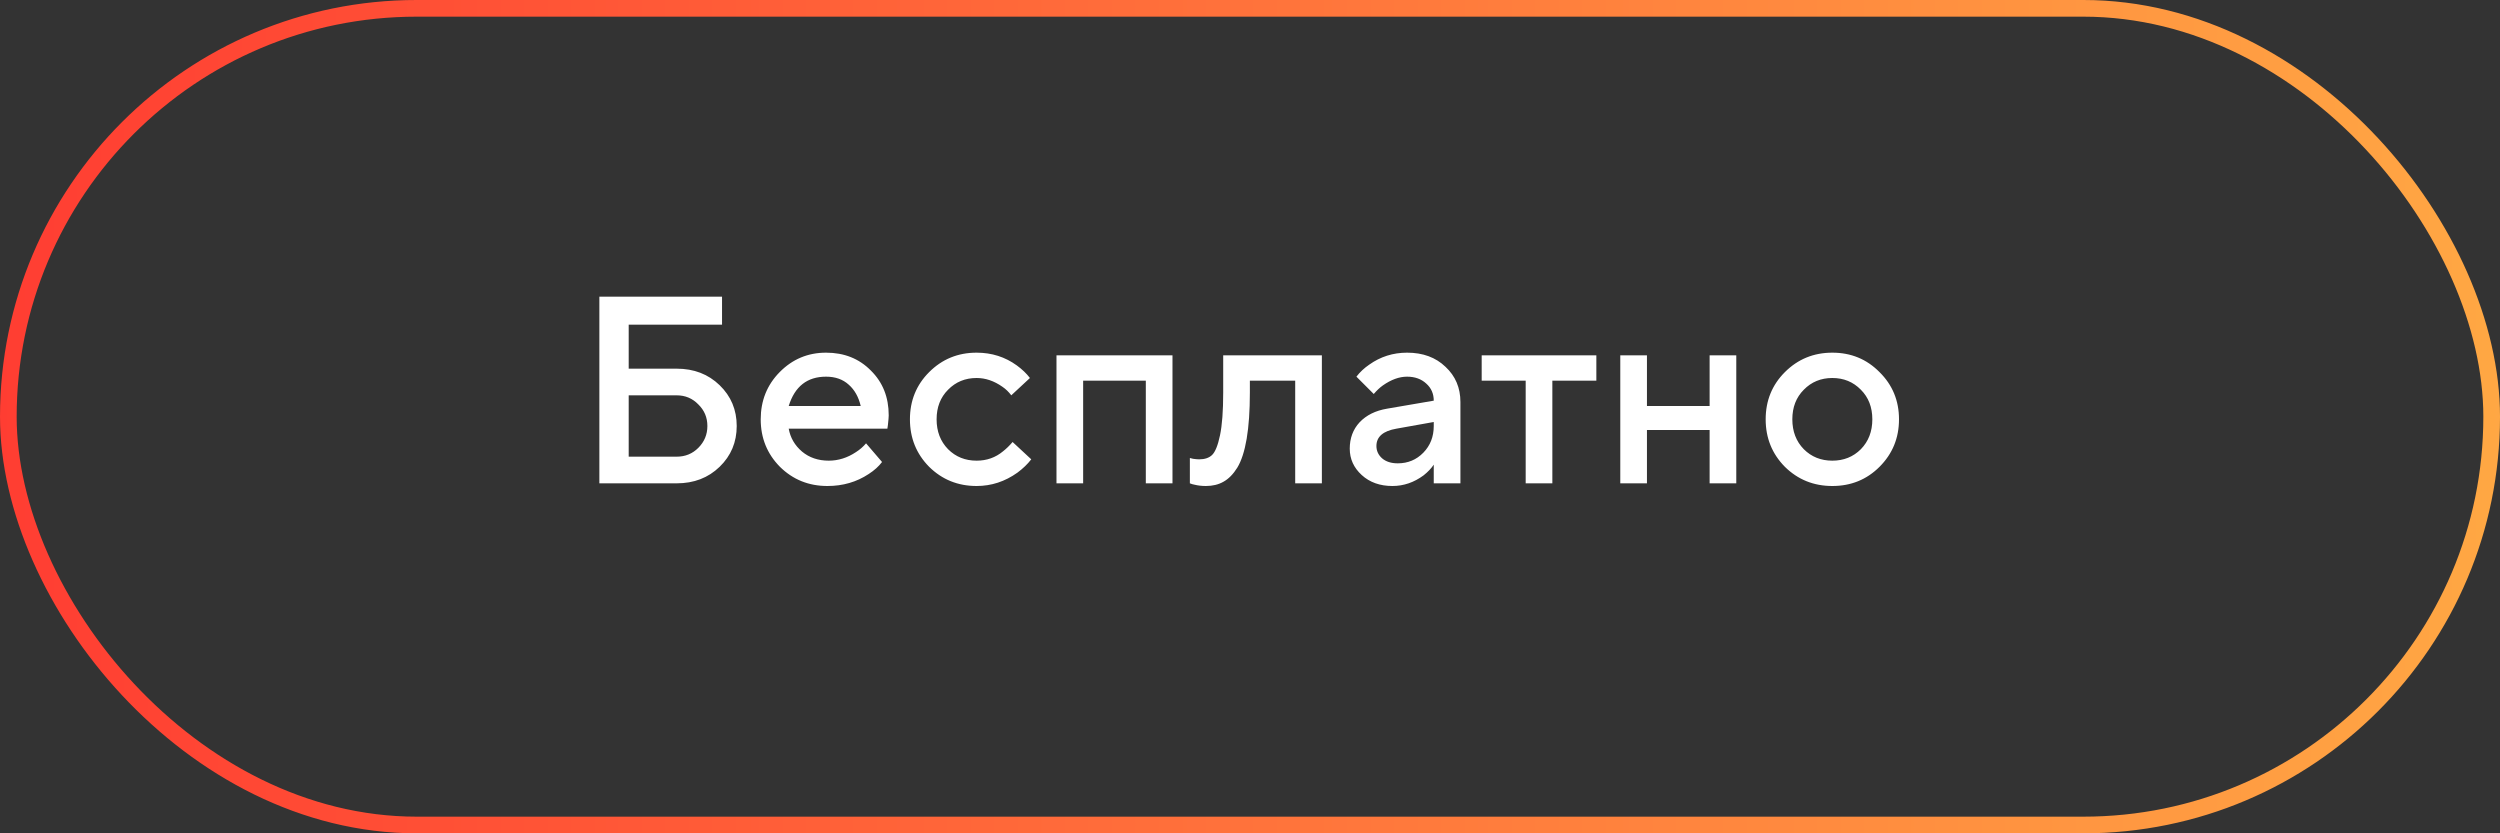
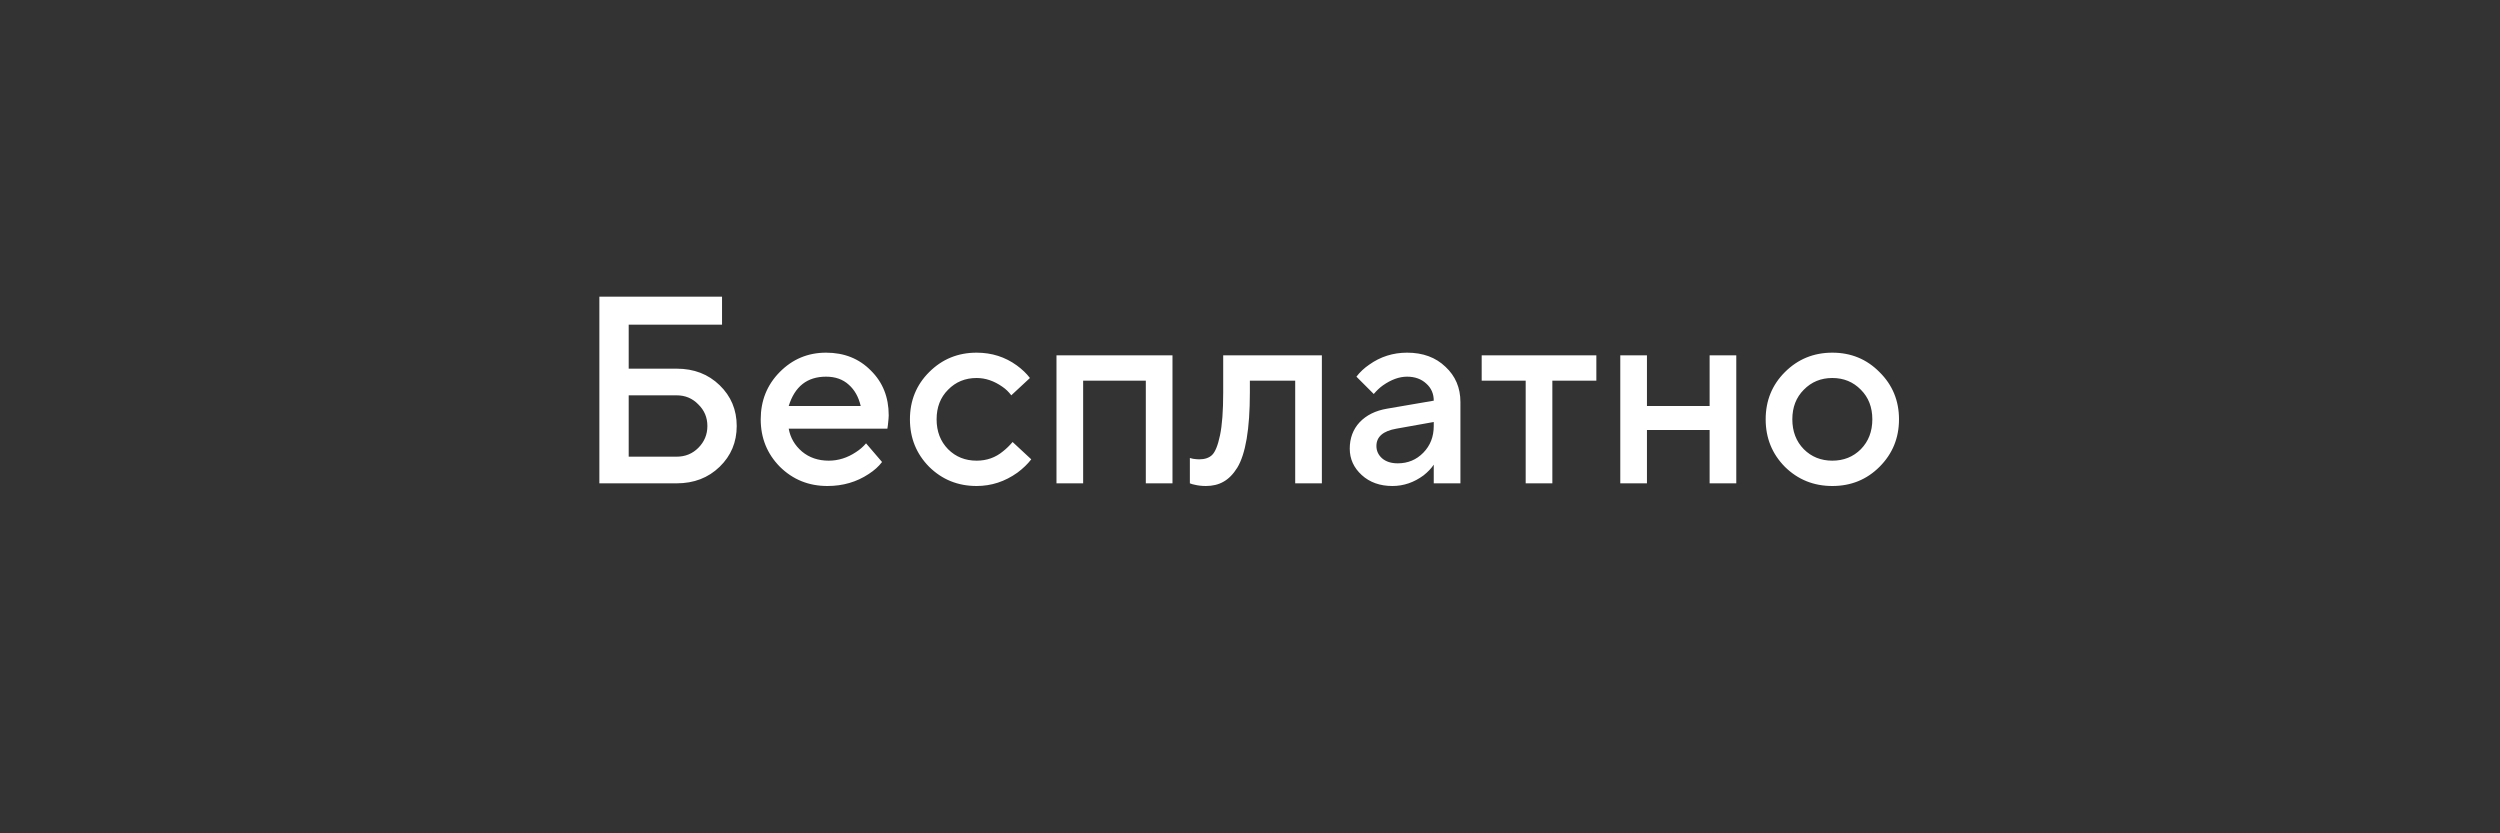
<svg xmlns="http://www.w3.org/2000/svg" width="150" height="50" viewBox="0 0 150 50" fill="none">
  <rect x="0" y="0" width="150" height="50" fill="#333333" stroke="none" />
-   <rect x="0.5" y="0.5" width="149" height="49" rx="24.5" stroke="url(#paint0_linear_48_65)" />
  <path d="M37.722 27.4H40.602C41.114 27.4 41.547 27.224 41.898 26.872C42.261 26.509 42.443 26.072 42.443 25.56C42.443 25.048 42.261 24.616 41.898 24.264C41.547 23.901 41.114 23.72 40.602 23.72H37.722V27.4ZM35.962 29V17.8H43.322V19.48H37.722V22.12H40.602C41.637 22.12 42.496 22.451 43.178 23.112C43.861 23.773 44.203 24.589 44.203 25.56C44.203 26.531 43.861 27.347 43.178 28.008C42.496 28.669 41.637 29 40.602 29H35.962ZM51.963 26.6L52.923 27.72C52.72 27.987 52.454 28.227 52.123 28.44C51.398 28.92 50.571 29.16 49.643 29.16C48.523 29.16 47.574 28.776 46.795 28.008C46.027 27.229 45.643 26.28 45.643 25.16C45.643 24.04 46.022 23.096 46.779 22.328C47.547 21.549 48.475 21.16 49.563 21.16C50.651 21.16 51.547 21.517 52.251 22.232C52.966 22.936 53.323 23.832 53.323 24.92C53.323 25.016 53.307 25.208 53.275 25.496L53.243 25.72H47.323C47.419 26.264 47.686 26.723 48.123 27.096C48.56 27.459 49.094 27.64 49.723 27.64C50.299 27.64 50.843 27.469 51.355 27.128C51.59 26.979 51.792 26.803 51.963 26.6ZM47.323 24.36H51.643C51.515 23.816 51.275 23.389 50.923 23.08C50.571 22.76 50.118 22.6 49.563 22.6C48.432 22.6 47.686 23.187 47.323 24.36ZM60.756 26.52L61.876 27.56C61.652 27.848 61.375 28.115 61.044 28.36C60.297 28.893 59.481 29.16 58.596 29.16C57.476 29.16 56.527 28.776 55.748 28.008C54.98 27.229 54.596 26.28 54.596 25.16C54.596 24.04 54.98 23.096 55.748 22.328C56.527 21.549 57.476 21.16 58.596 21.16C59.503 21.16 60.308 21.416 61.012 21.928C61.332 22.163 61.593 22.413 61.796 22.68L60.676 23.72C60.527 23.517 60.351 23.347 60.148 23.208C59.647 22.856 59.13 22.68 58.596 22.68C57.913 22.68 57.343 22.915 56.884 23.384C56.425 23.843 56.196 24.435 56.196 25.16C56.196 25.885 56.425 26.483 56.884 26.952C57.343 27.411 57.913 27.64 58.596 27.64C59.204 27.64 59.732 27.453 60.18 27.08C60.372 26.931 60.564 26.744 60.756 26.52ZM63.389 29V21.32H70.349V29H68.749V22.84H64.989V29H63.389ZM71.392 29V27.48L71.584 27.528C71.733 27.549 71.856 27.56 71.952 27.56C72.282 27.56 72.538 27.475 72.72 27.304C72.912 27.123 73.072 26.728 73.2 26.12C73.328 25.512 73.392 24.659 73.392 23.56V21.32H79.312V29H77.712V22.84H74.992V23.56C74.992 24.648 74.928 25.571 74.8 26.328C74.672 27.075 74.485 27.651 74.24 28.056C73.995 28.451 73.717 28.733 73.408 28.904C73.109 29.075 72.757 29.16 72.352 29.16C72.106 29.16 71.877 29.133 71.664 29.08C71.589 29.069 71.499 29.043 71.392 29ZM86.025 29V27.88C85.876 28.104 85.673 28.317 85.417 28.52C84.841 28.947 84.217 29.16 83.545 29.16C82.798 29.16 82.185 28.941 81.705 28.504C81.225 28.067 80.985 27.539 80.985 26.92C80.985 26.291 81.182 25.763 81.577 25.336C81.982 24.909 82.532 24.637 83.225 24.52L86.025 24.04C86.025 23.624 85.876 23.283 85.577 23.016C85.278 22.739 84.894 22.6 84.425 22.6C83.956 22.6 83.47 22.776 82.969 23.128C82.788 23.256 82.606 23.427 82.425 23.64L81.385 22.6C81.598 22.323 81.854 22.083 82.153 21.88C82.825 21.4 83.582 21.16 84.425 21.16C85.374 21.16 86.142 21.443 86.729 22.008C87.326 22.563 87.625 23.267 87.625 24.12V29H86.025ZM86.025 25.56V25.32L83.785 25.72C82.985 25.859 82.585 26.205 82.585 26.76C82.585 27.048 82.697 27.293 82.921 27.496C83.156 27.699 83.47 27.8 83.865 27.8C84.473 27.8 84.985 27.587 85.401 27.16C85.817 26.733 86.025 26.2 86.025 25.56ZM91.541 29V22.84H88.901V21.32H95.781V22.84H93.141V29H91.541ZM97.217 29V21.32H98.817V24.36H102.577V21.32H104.177V29H102.577V25.8H98.817V29H97.217ZM107.092 28.008C106.324 27.229 105.94 26.28 105.94 25.16C105.94 24.04 106.324 23.096 107.092 22.328C107.871 21.549 108.82 21.16 109.94 21.16C111.06 21.16 112.004 21.549 112.772 22.328C113.551 23.096 113.94 24.04 113.94 25.16C113.94 26.28 113.551 27.229 112.772 28.008C112.004 28.776 111.06 29.16 109.94 29.16C108.82 29.16 107.871 28.776 107.092 28.008ZM108.228 26.952C108.687 27.411 109.257 27.64 109.94 27.64C110.623 27.64 111.193 27.411 111.652 26.952C112.111 26.483 112.34 25.885 112.34 25.16C112.34 24.435 112.111 23.843 111.652 23.384C111.193 22.915 110.623 22.68 109.94 22.68C109.257 22.68 108.687 22.915 108.228 23.384C107.769 23.843 107.54 24.435 107.54 25.16C107.54 25.885 107.769 26.483 108.228 26.952Z" fill="white" />
  <defs>
    <linearGradient id="paint0_linear_48_65" x1="232.476" y1="50" x2="-11.576" y2="50" gradientUnits="userSpaceOnUse">
      <stop stop-color="#FFE24D" />
      <stop offset="1" stop-color="#FF3531" />
    </linearGradient>
  </defs>
</svg>